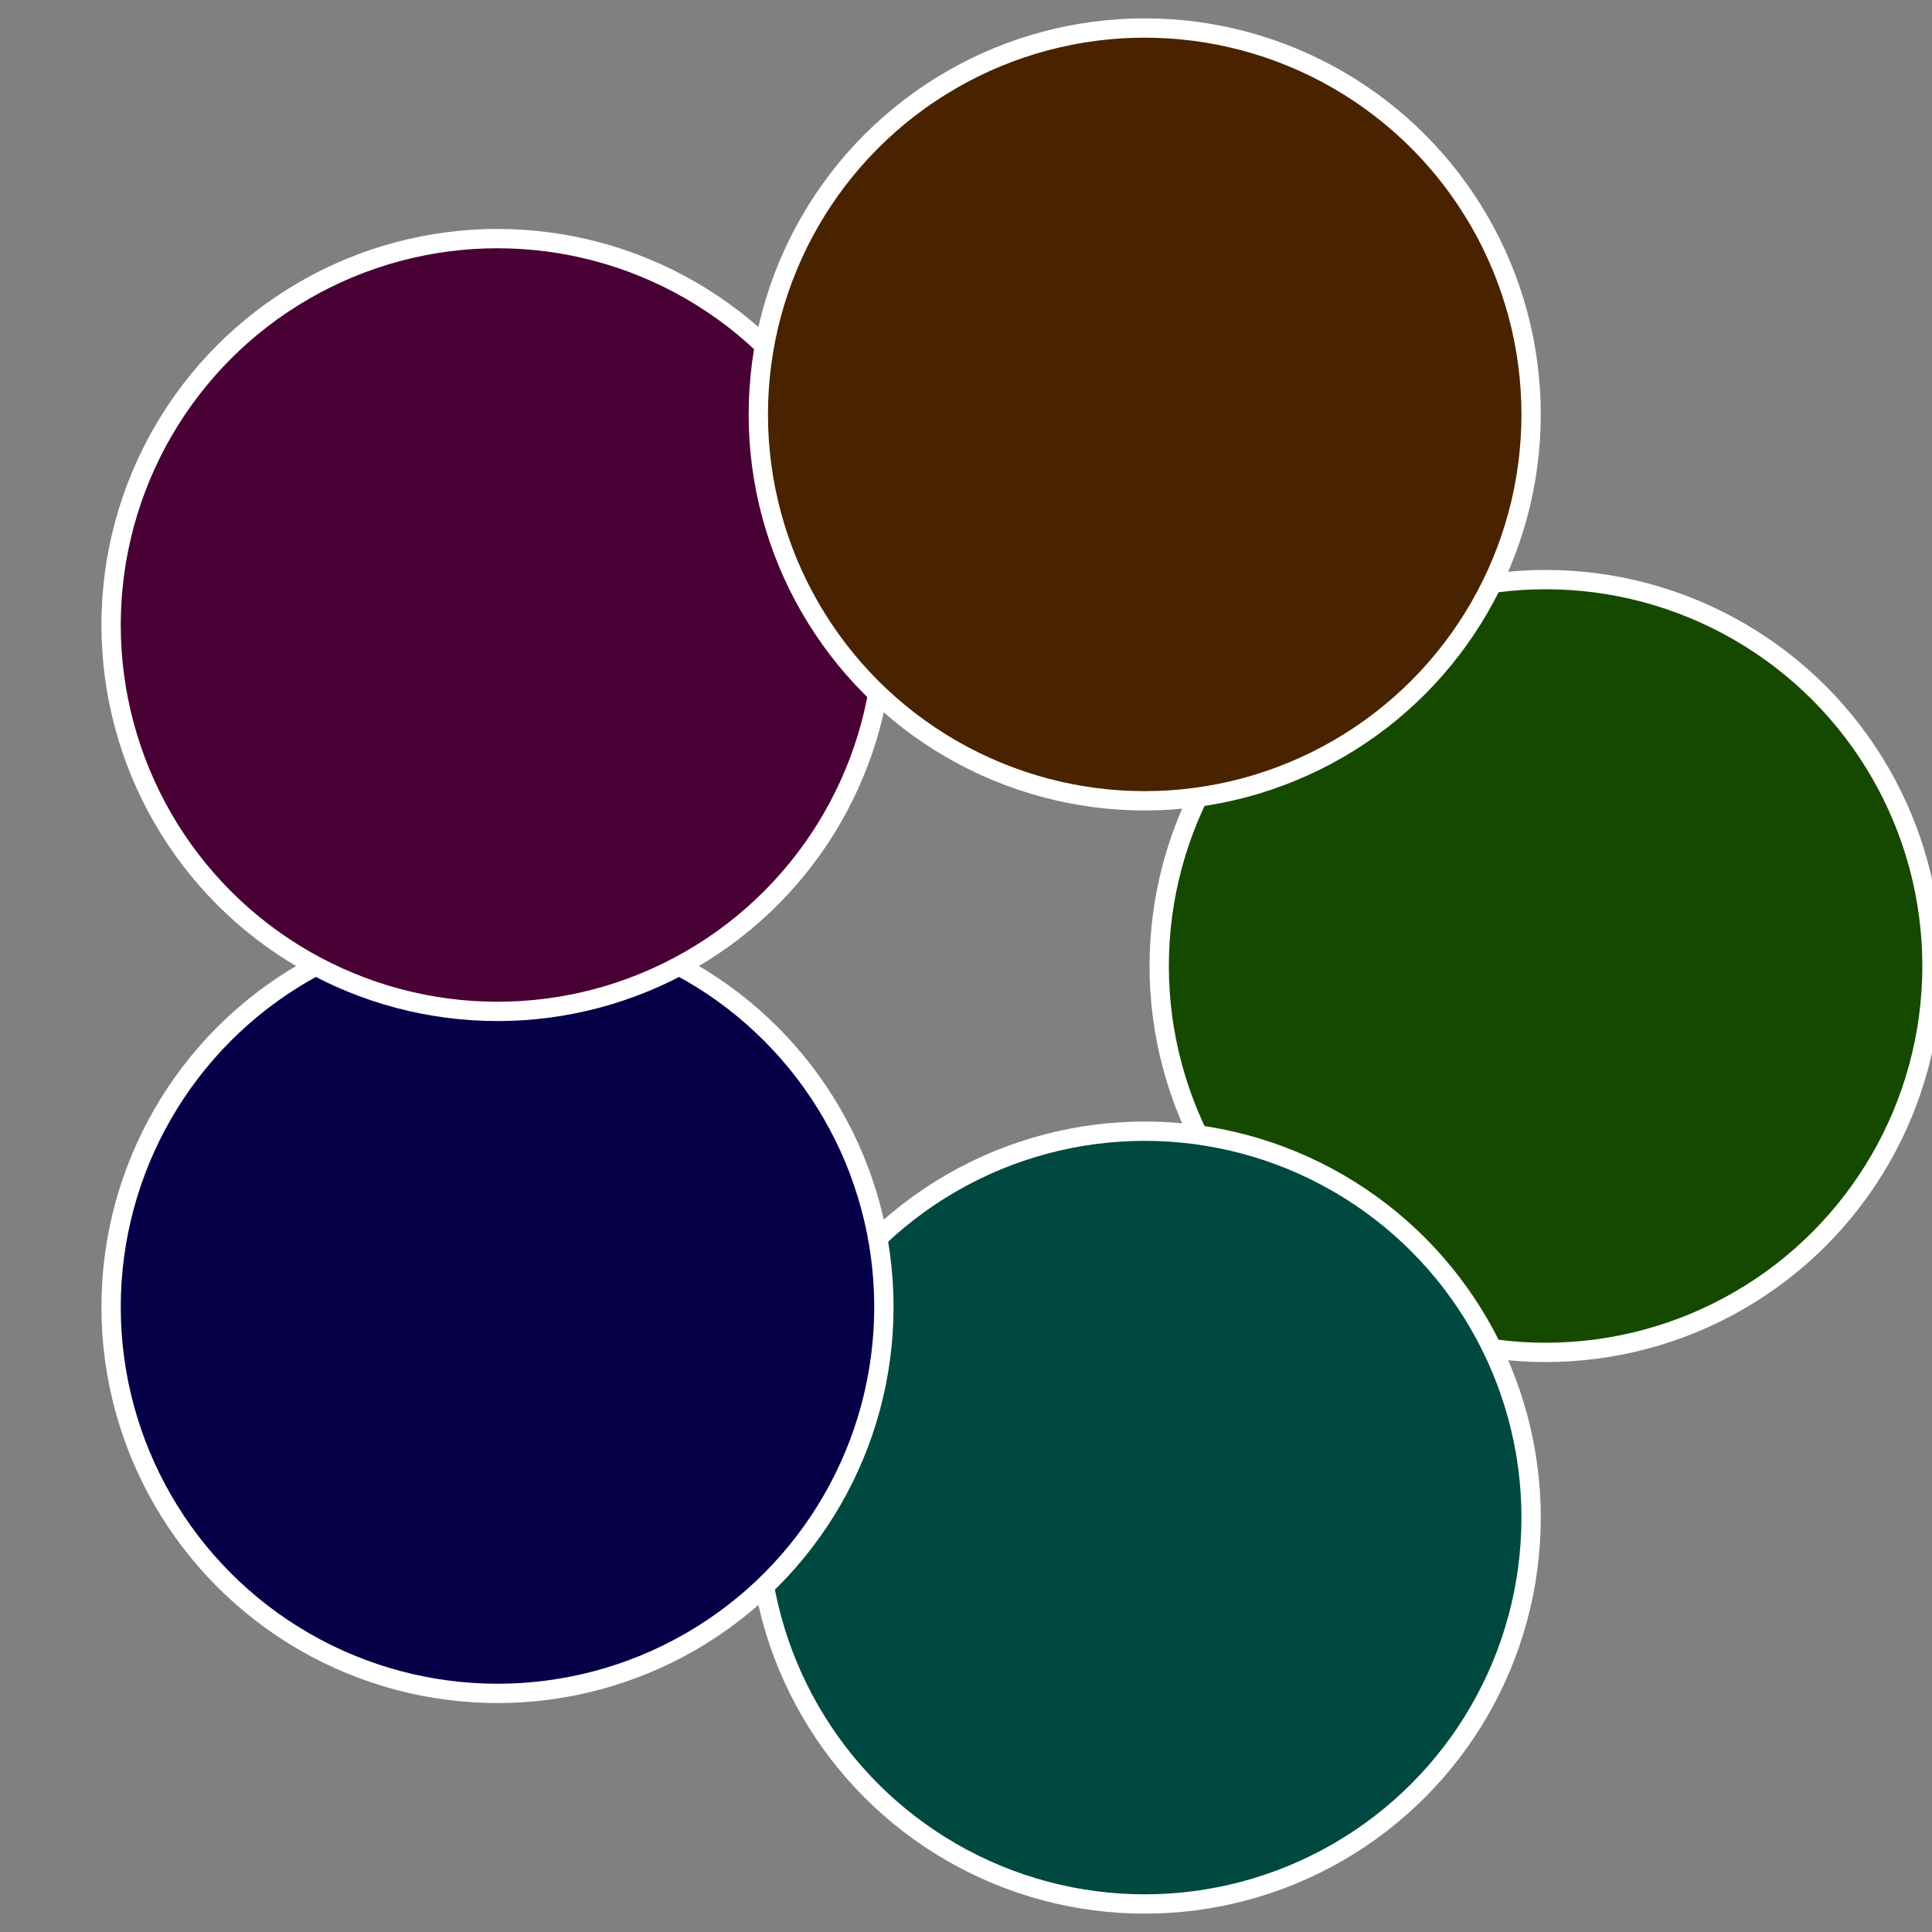
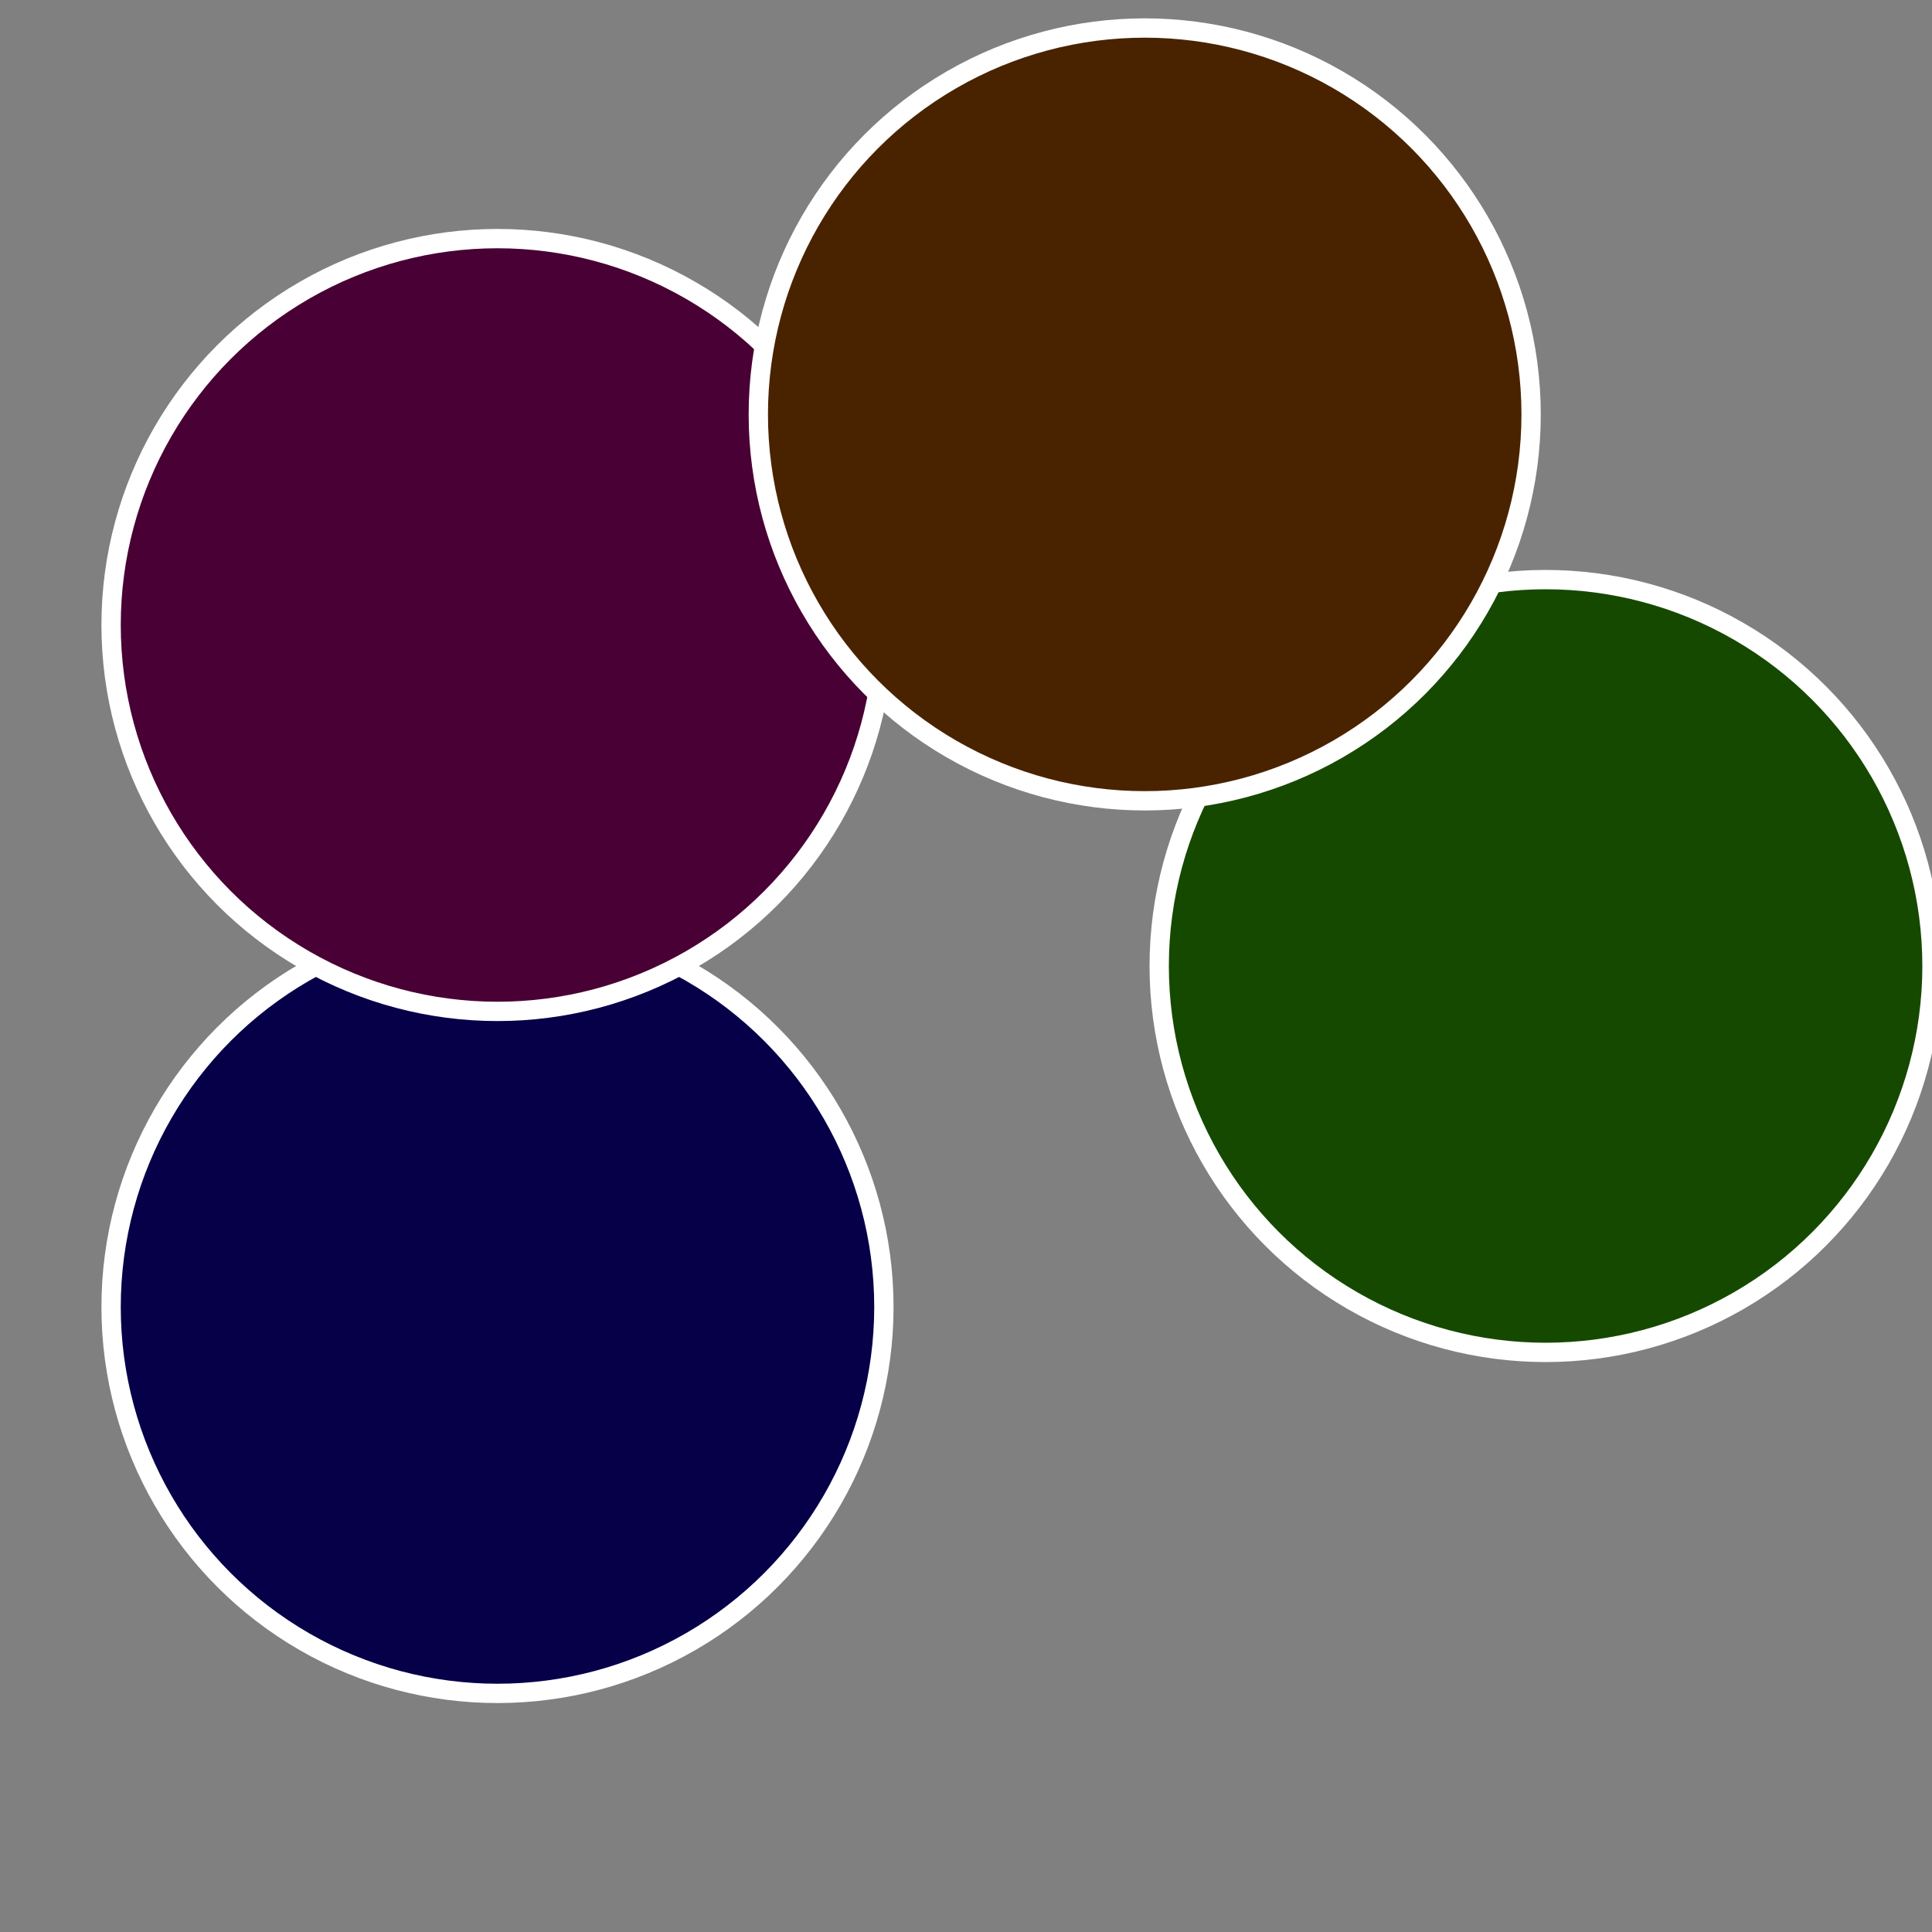
<svg xmlns="http://www.w3.org/2000/svg" width="500" height="500" viewBox="-1 -1 2 2">
  <rect x="-1" y="-1" width="2" height="2" fill="#808080" stroke="none" />
  <circle cx="0.6" cy="0" r="0.4" fill="#164900" stroke="#fff" stroke-width="1%" />
-   <circle cx="0.185" cy="0.571" r="0.4" fill="#004940" stroke="#fff" stroke-width="1%" />
  <circle cx="-0.485" cy="0.353" r="0.4" fill="#060049" stroke="#fff" stroke-width="1%" />
  <circle cx="-0.485" cy="-0.353" r="0.4" fill="#490034" stroke="#fff" stroke-width="1%" />
  <circle cx="0.185" cy="-0.571" r="0.4" fill="#492300" stroke="#fff" stroke-width="1%" />
</svg>